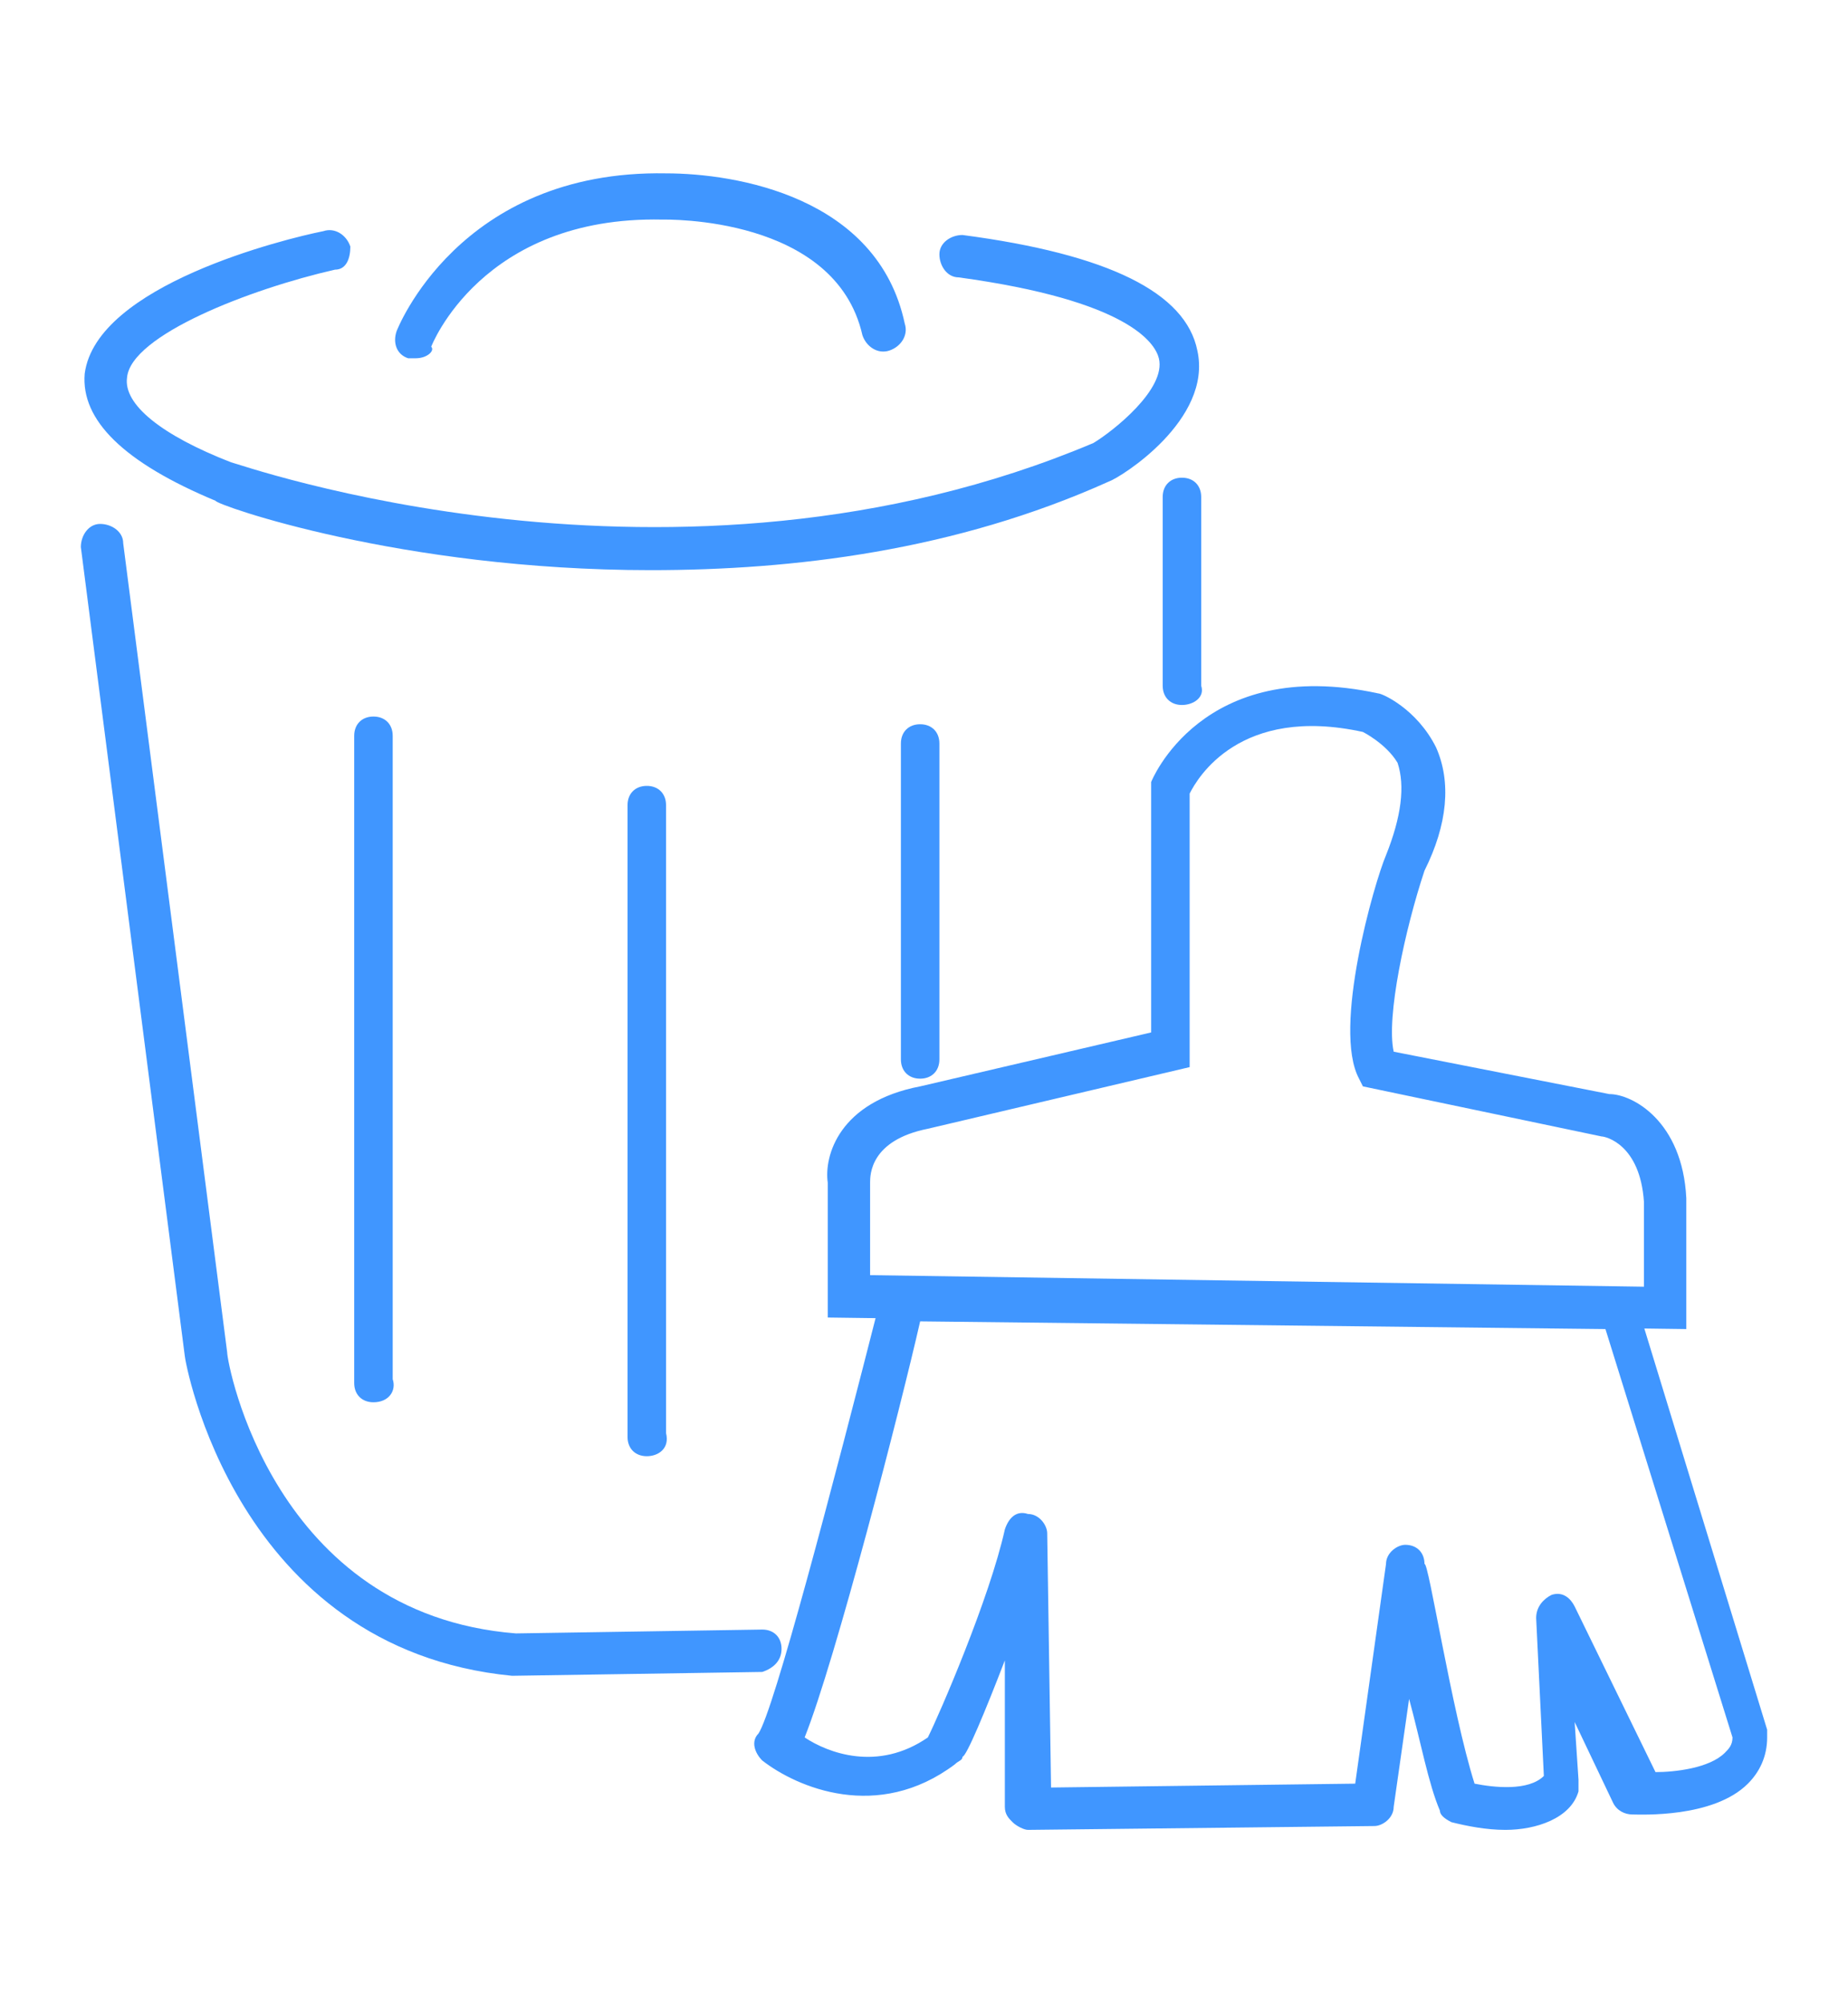
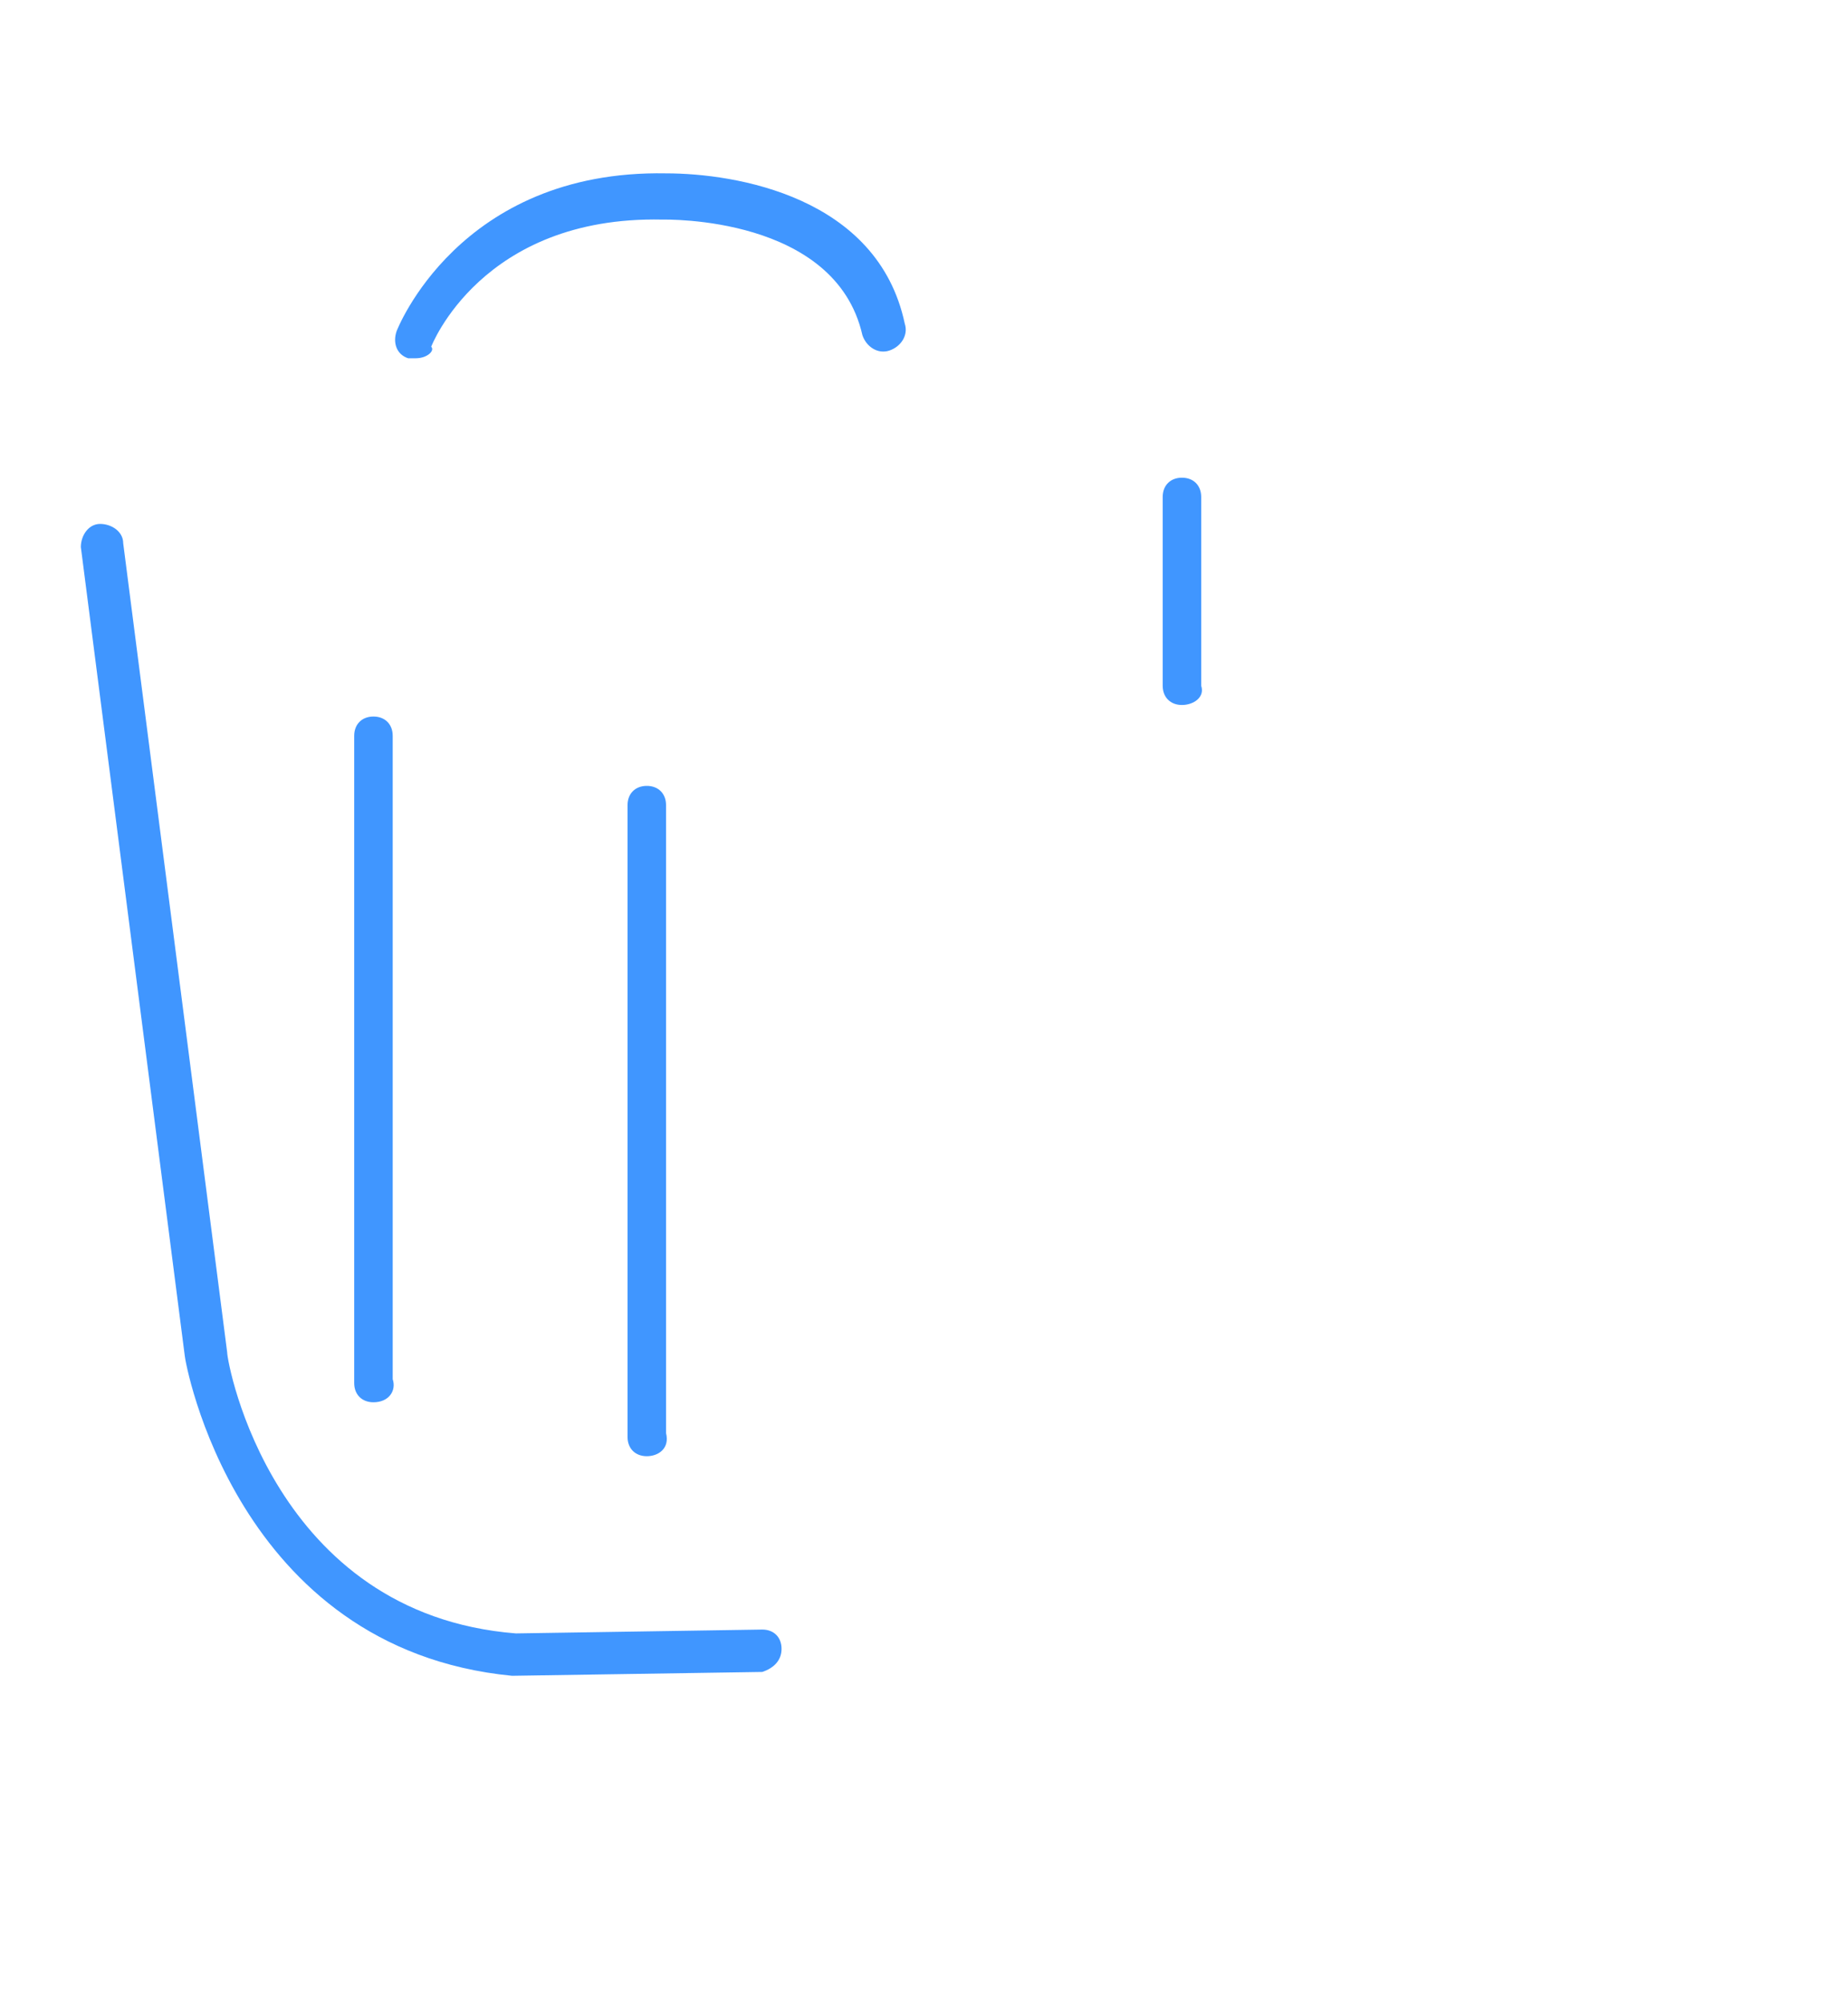
<svg xmlns="http://www.w3.org/2000/svg" version="1.1" id="Calque_1" x="0px" y="0px" viewBox="0 0 48 52" style="enable-background:new 0 0 48 52;" xml:space="preserve">
  <style type="text/css">
	.st0{fill:none;}
	.st1{fill:#4096FF;}
</style>
  <g>
    <rect class="st0" width="48" height="52" />
  </g>
  <g>
-     <path class="st1" d="M16.9,14.8c-6.5,0-11.3-1.7-11.3-1.8c-2.4-1-3.5-2.1-3.4-3.3C2.5,7.4,7.4,6.2,8.4,6C8.7,5.9,9,6.1,9.1,6.4   C9.1,6.7,9,7,8.7,7C6.5,7.5,3.4,8.7,3.3,9.8C3.2,10.5,4.2,11.3,6,12c0.1,0,11.5,4.1,22.4-0.5c0.5-0.3,1.9-1.4,1.7-2.2   c-0.1-0.4-0.8-1.5-5.2-2.1c-0.3,0-0.5-0.3-0.5-0.6c0-0.3,0.3-0.5,0.6-0.5c3.8,0.5,5.8,1.5,6.1,3c0.4,1.8-2,3.3-2.3,3.4   C24.8,14.3,20.6,14.8,16.9,14.8z" />
-   </g>
+     </g>
  <g>
    <path class="st1" d="M10.8,9.3c-0.1,0-0.1,0-0.2,0c-0.3-0.1-0.4-0.4-0.3-0.7c0,0,1.6-4.2,7-4.1c1.8,0,5.5,0.6,6.2,3.9   c0.1,0.3-0.1,0.6-0.4,0.7c-0.3,0.1-0.6-0.1-0.7-0.4c-0.7-3.1-5.1-3-5.2-3c-4.7-0.1-6,3.3-6,3.3C11.3,9.1,11.1,9.3,10.8,9.3z" />
  </g>
  <g>
    <path class="st1" d="M13.3,43.5c-7.2-0.7-8.5-8.2-8.5-8.3l-2.7-21c0-0.3,0.2-0.6,0.5-0.6s0.6,0.2,0.6,0.5l2.7,21   c0,0.3,1.2,6.8,7.5,7.3l6.4-0.1l0,0c0.3,0,0.5,0.2,0.5,0.5s-0.2,0.5-0.5,0.6L13.3,43.5z" />
  </g>
  <g>
    <path class="st1" d="M9.7,36.4c-0.3,0-0.5-0.2-0.5-0.5V19.1c0-0.3,0.2-0.5,0.5-0.5s0.5,0.2,0.5,0.5v16.7   C10.3,36.1,10.1,36.4,9.7,36.4z" />
  </g>
  <g>
    <path class="st1" d="M16.8,37.8c-0.3,0-0.5-0.2-0.5-0.5V20.9c0-0.3,0.2-0.5,0.5-0.5s0.5,0.2,0.5,0.5v16.3   C17.4,37.6,17.1,37.8,16.8,37.8z" />
  </g>
  <g>
-     <path class="st1" d="M23.9,28c-0.3,0-0.5-0.2-0.5-0.5v-8.2c0-0.3,0.2-0.5,0.5-0.5s0.5,0.2,0.5,0.5v8.2C24.4,27.8,24.2,28,23.9,28z" />
-   </g>
+     </g>
  <g>
    <path class="st1" d="M30.7,18.3c-0.3,0-0.5-0.2-0.5-0.5v-4.9c0-0.3,0.2-0.5,0.5-0.5s0.5,0.2,0.5,0.5v4.9   C31.3,18.1,31,18.3,30.7,18.3z" />
  </g>
  <g>
-     <path class="st1" d="M39.1,47.5c-0.5,0-1-0.1-1.4-0.2c-0.2-0.1-0.3-0.2-0.3-0.3c-0.3-0.7-0.5-1.8-0.8-2.9l-0.4,2.8   c0,0.3-0.3,0.5-0.5,0.5l-9,0.1c-0.1,0-0.3-0.1-0.4-0.2c-0.1-0.1-0.2-0.2-0.2-0.4v-3.8c-0.5,1.3-1,2.5-1.1,2.5   c0,0.1-0.1,0.1-0.2,0.2c-2,1.5-4.1,0.6-5-0.1c-0.2-0.2-0.3-0.5-0.1-0.7c0.4-0.6,1.9-6.3,3.2-11.4c0.1-0.2,0.3-0.4,0.5-0.4L42,33.4   c0.2,0,0.4,0.2,0.5,0.4l3.4,11.1c0,0.1,0,0.1,0,0.2c0,0.5-0.2,0.9-0.5,1.2c-0.9,0.9-2.8,0.8-3,0.8S42,47,41.9,46.8l-1-2.1l0.1,1.5   c0,0.1,0,0.2,0,0.3C40.8,47.2,39.9,47.5,39.1,47.5z M38.3,46.3c0.5,0.1,1.4,0.2,1.8-0.2L39.9,42c0-0.3,0.2-0.5,0.4-0.6   c0.3-0.1,0.5,0.1,0.6,0.3L43,46c0.5,0,1.4-0.1,1.8-0.5c0.1-0.1,0.2-0.2,0.2-0.4l-3.3-10.6l-17.8-0.2c-0.5,2.2-2.2,8.8-3,10.8   c0.6,0.4,1.9,0.9,3.2,0c0.3-0.6,1.6-3.6,2-5.4c0.1-0.3,0.3-0.5,0.6-0.4c0.3,0,0.5,0.3,0.5,0.5l0.1,6.6l7.9-0.1l0.8-5.7   c0-0.3,0.3-0.5,0.5-0.5l0,0c0.3,0,0.5,0.2,0.5,0.5C37.1,40.5,37.7,44.4,38.3,46.3z" />
-   </g>
+     </g>
  <g>
-     <path class="st1" d="M43.8,34.5l-22.3-0.3l0-3.5c-0.1-0.7,0.3-2.1,2.4-2.5l6-1.4v-6.5c0,0,1.3-3.3,5.9-2.3c0.1,0,1,0.4,1.5,1.4   c0.4,0.9,0.3,2-0.3,3.2c-0.5,1.5-1,3.8-0.8,4.7l5.6,1.1c0.6,0,1.9,0.7,2,2.7V34.5z M22.6,33.1l20.1,0.3v-2.2   c-0.1-1.5-1-1.7-1.1-1.7l-6.2-1.3L35.3,28c-0.7-1.3,0.4-5.1,0.7-5.8c0.4-1,0.5-1.8,0.3-2.4C36,19.3,35.4,19,35.4,19   c-3.2-0.7-4.3,1.2-4.5,1.6v7.1l-6.8,1.6c-1.5,0.3-1.5,1.2-1.5,1.4L22.6,33.1z" />
-   </g>
+     </g>
</svg>